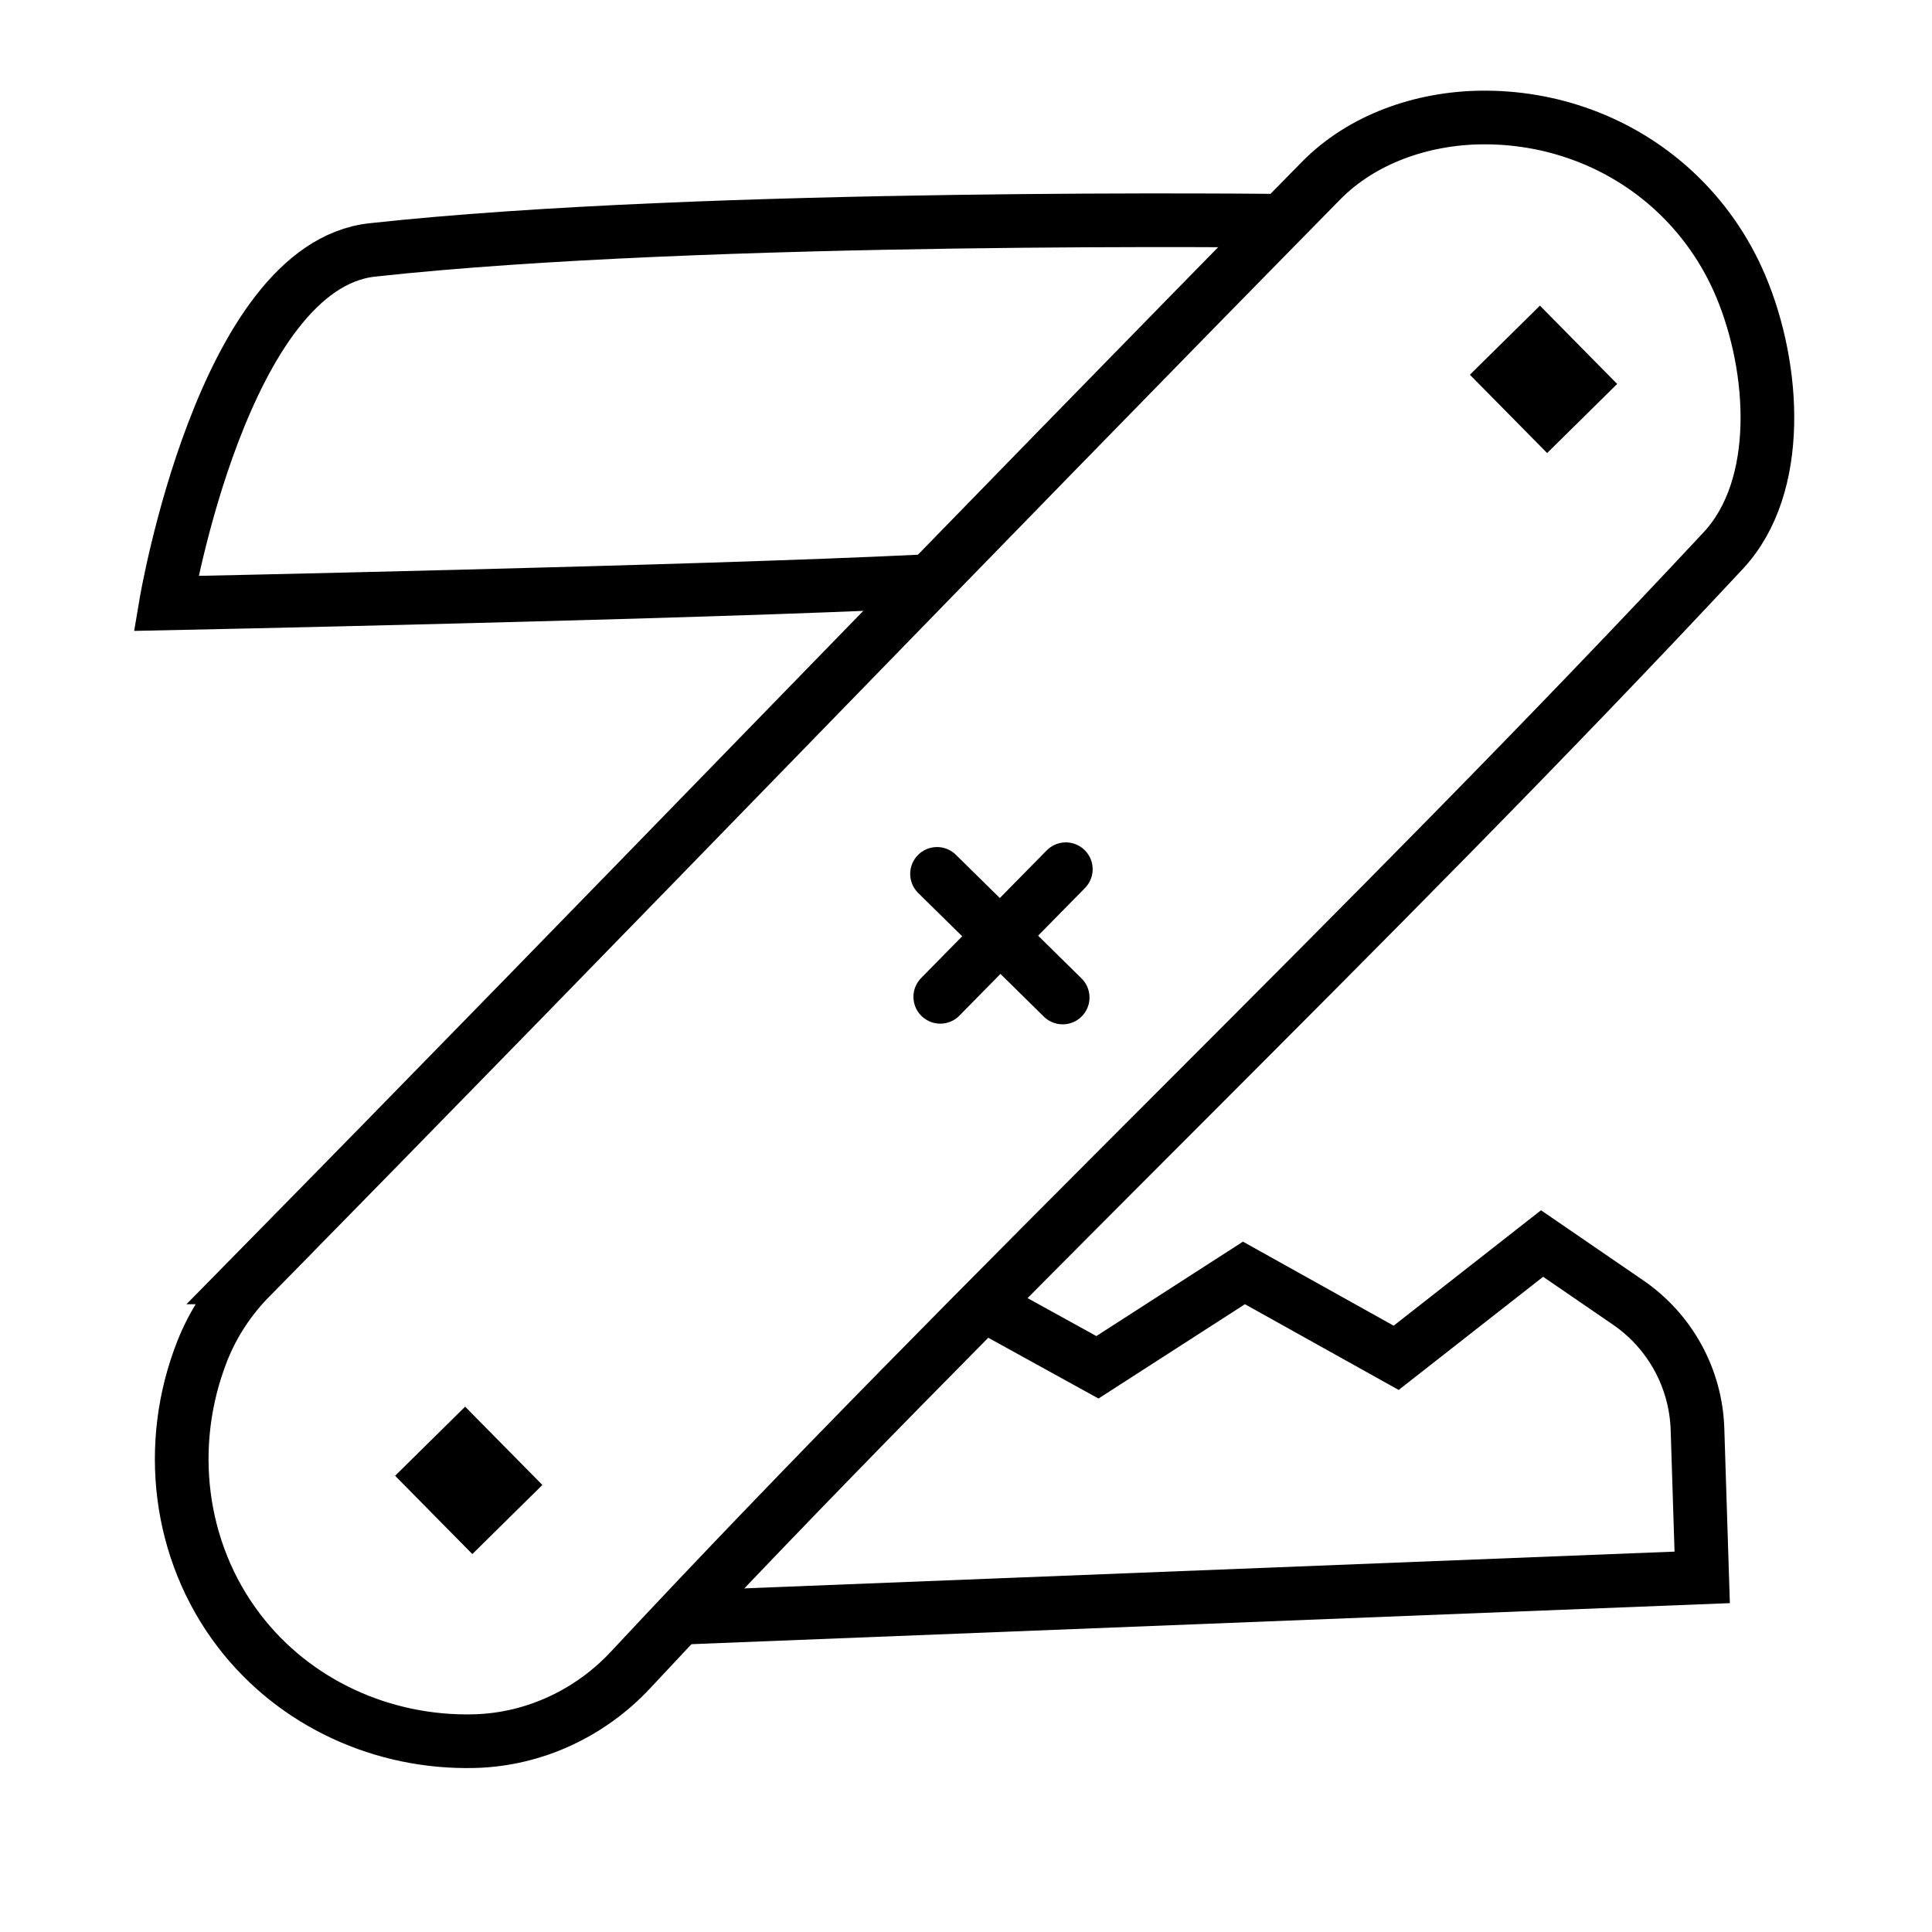
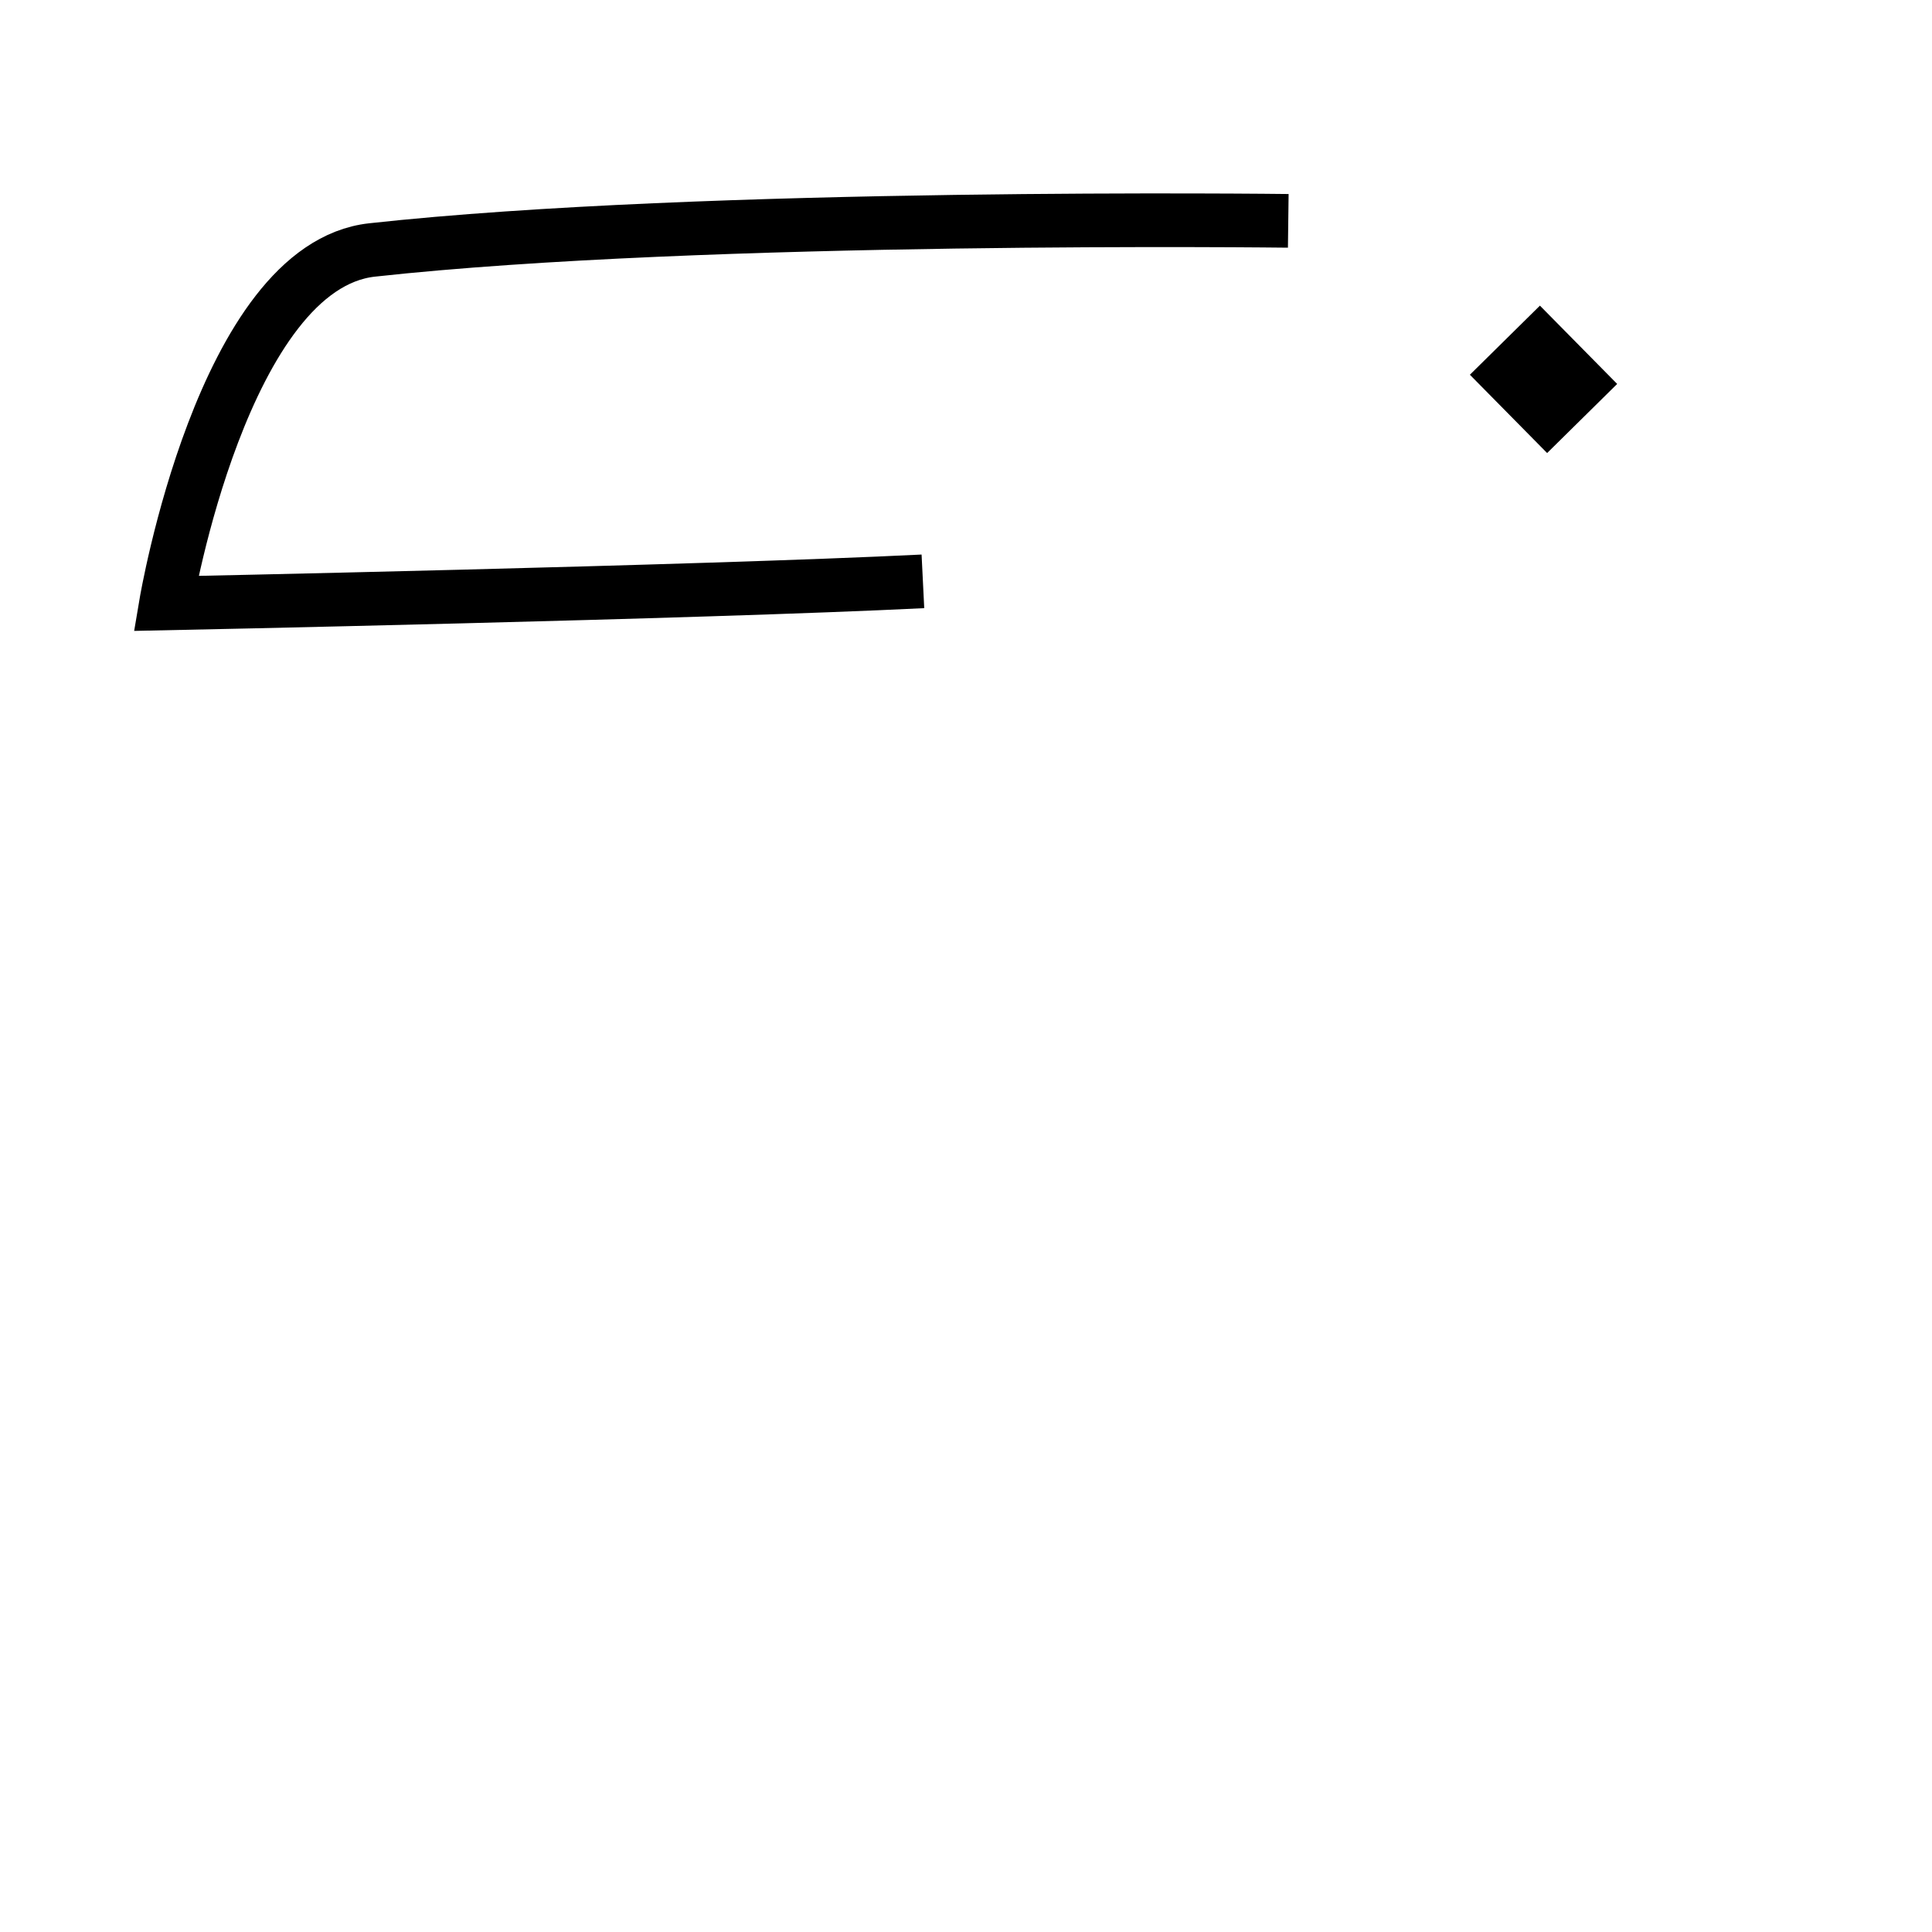
<svg xmlns="http://www.w3.org/2000/svg" id="Ebene_1" data-name="Ebene 1" viewBox="0 0 1080 1080">
  <defs>
    <style> .cls-1 { stroke-width: 55px; } .cls-1, .cls-2, .cls-3 { fill: none; stroke: #000; stroke-miterlimit: 10; } .cls-2 { stroke-linecap: round; } .cls-2, .cls-3 { stroke-width: 30px; } </style>
  </defs>
-   <path class="cls-2" d="M525.62,557.23c23.39-23.78,46.78-47.55,70.18-71.33" />
-   <line class="cls-1" x1="240.44" y1="805.65" x2="283.62" y2="849.42" />
-   <path class="cls-3" d="M140.03,714.07c-11.59,11.78-20.85,25.68-26.92,41.05-20.64,52.26-13.43,111.94,20.44,156.33,31.23,40.93,80.78,63.15,131.62,61.86,33.27-.85,64.69-15.53,87.38-39.87,198.8-213.25,411.99-412.45,610.78-625.7,33.48-35.91,28.86-102.21,9.88-147.49-8.57-20.45-21.49-39.09-38.32-54.4-29.63-26.96-68.29-40.78-107.5-40.15-32.63.52-65.97,11.98-88.85,35.24-200.27,203.63-398.24,409.5-598.52,613.13Z" />
  <path class="cls-3" d="M720.15,123.46s-326.67-4.11-512.15,16.27c-83.45,9.17-115.2,197.58-115.2,197.58,0,0,297.37-6.1,423.11-12.33" />
-   <path class="cls-3" d="M376.07,904.5l575.47-22.74-2.63-82.81c-.9-28.43-15.3-54.73-38.76-70.82l-48.12-32.99-81.56,63.89-85.09-47.45-81.91,52.75-72.6-40.04" />
-   <path class="cls-2" d="M523.81,488.51c23.41,23.03,46.82,46.06,70.23,69.1" />
  <line class="cls-1" x1="841.25" y1="190.17" x2="884.43" y2="233.94" />
</svg>